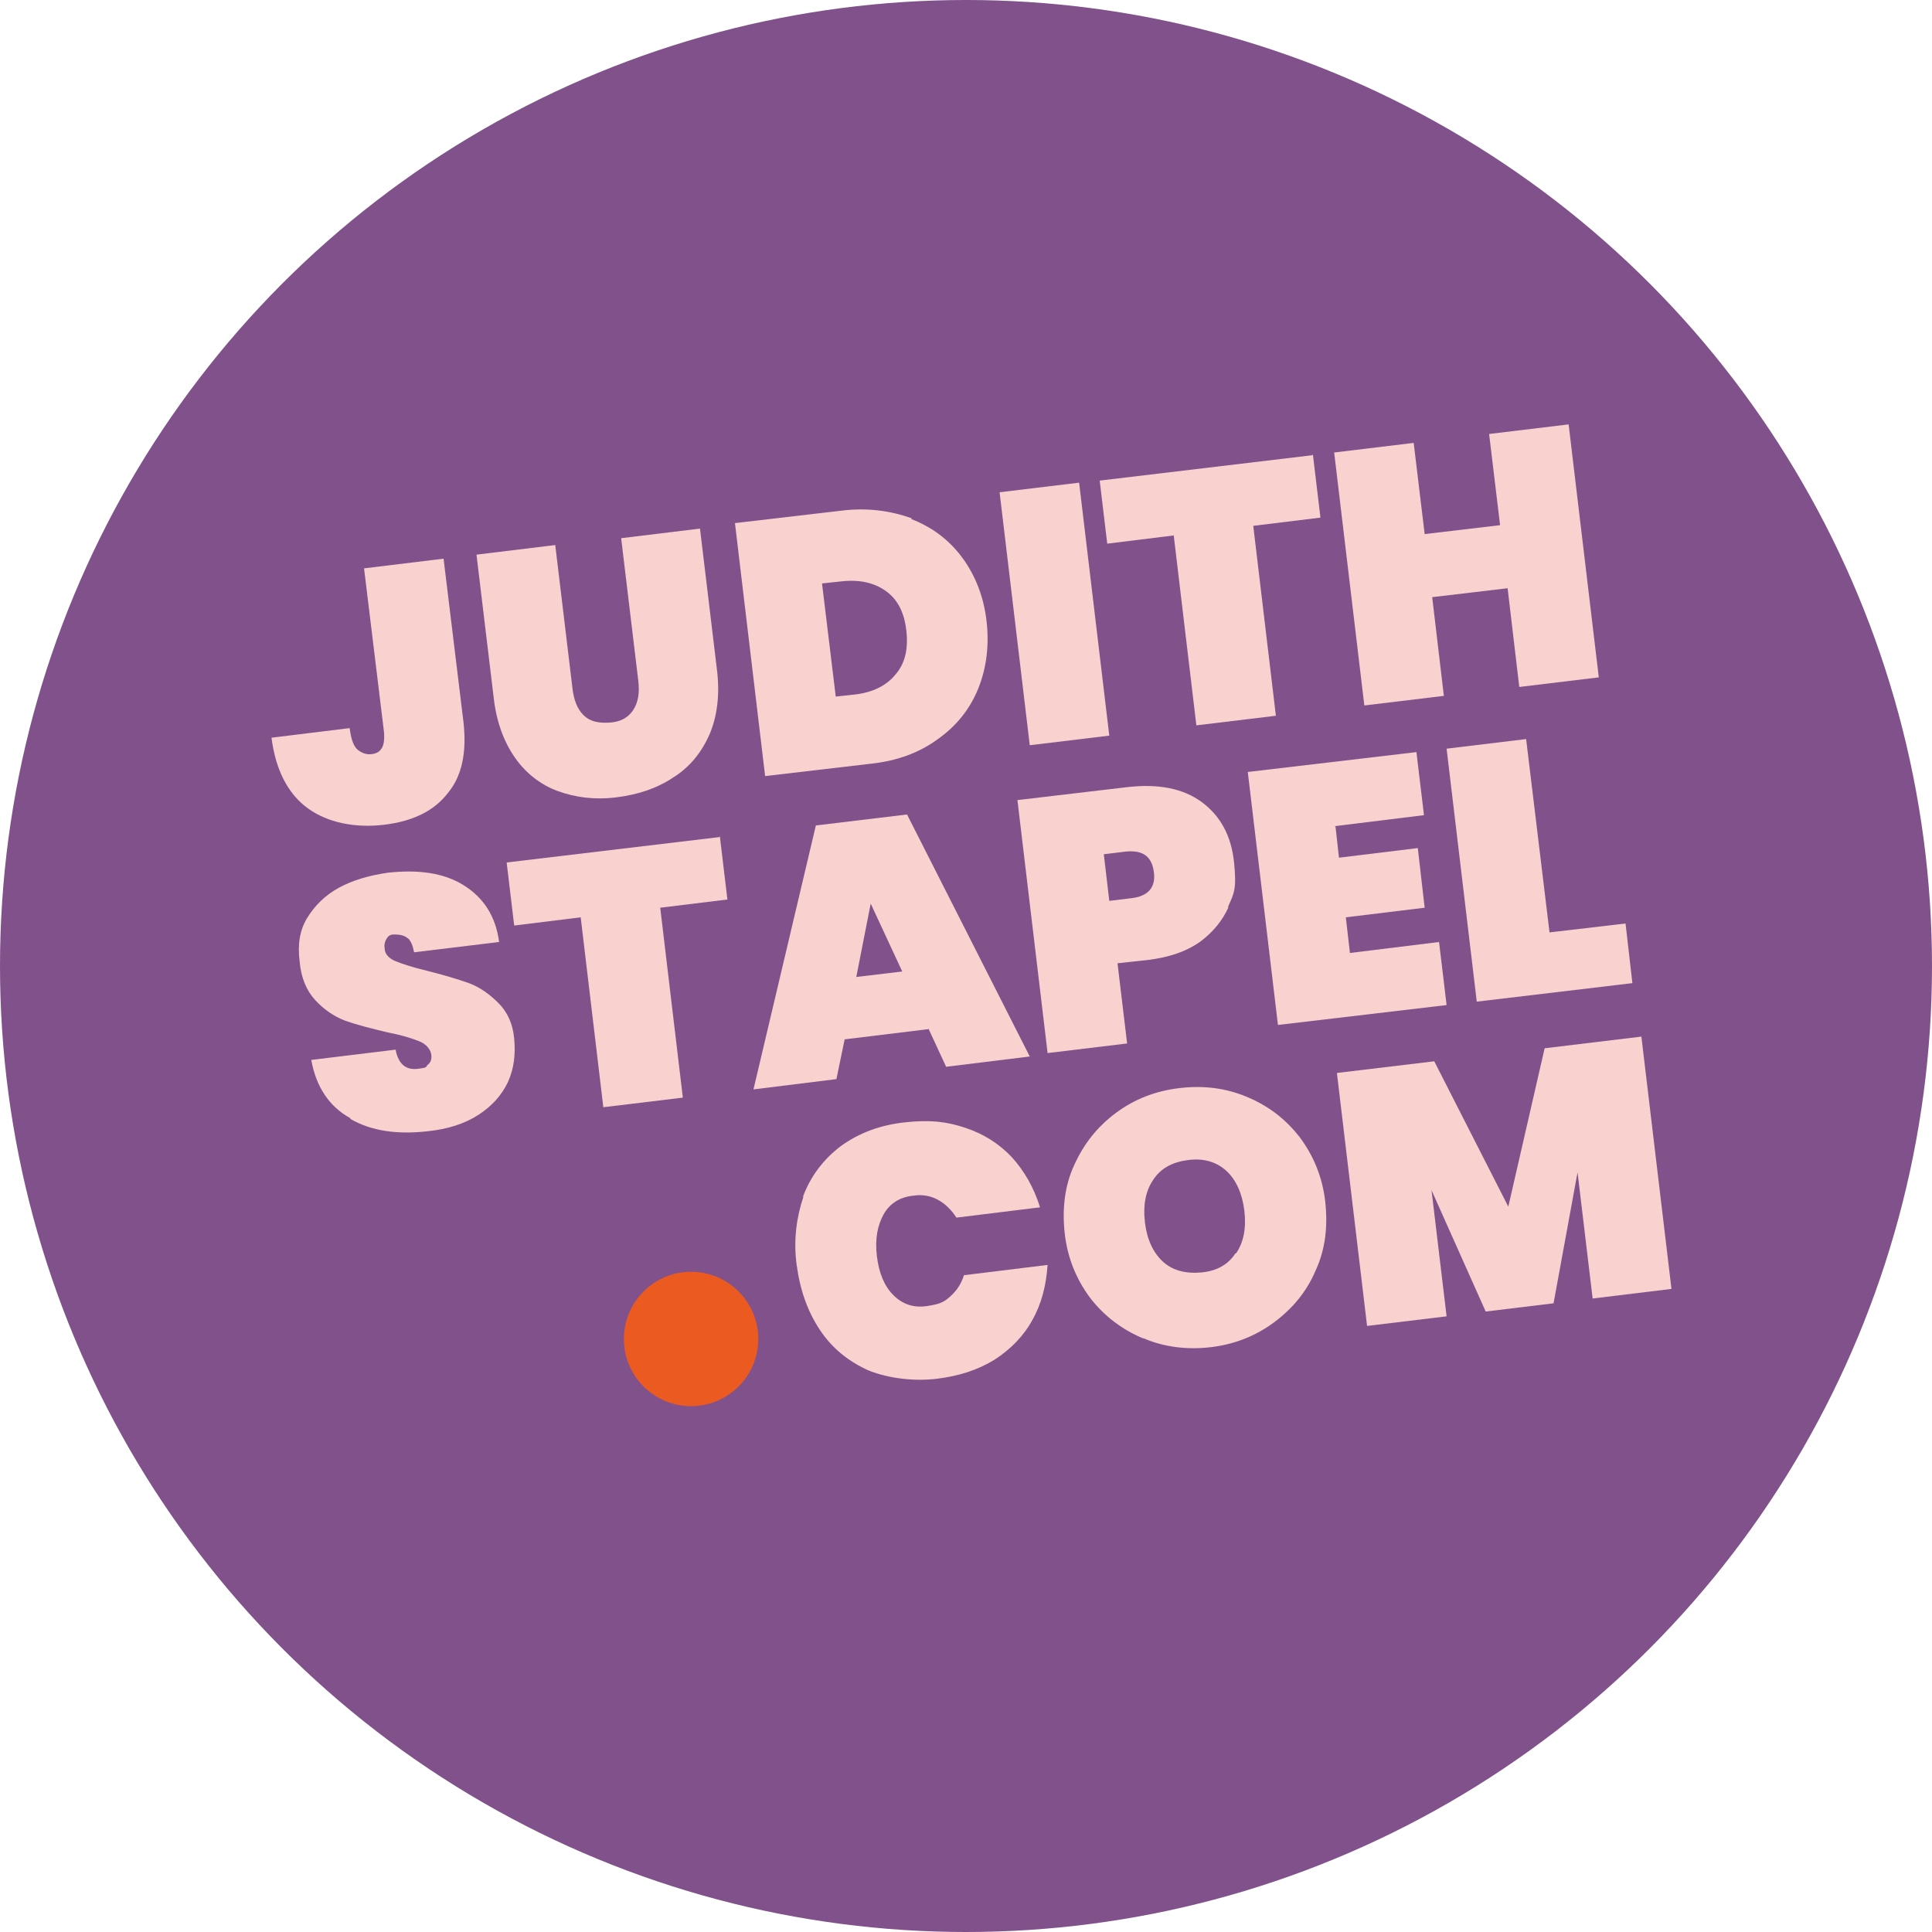
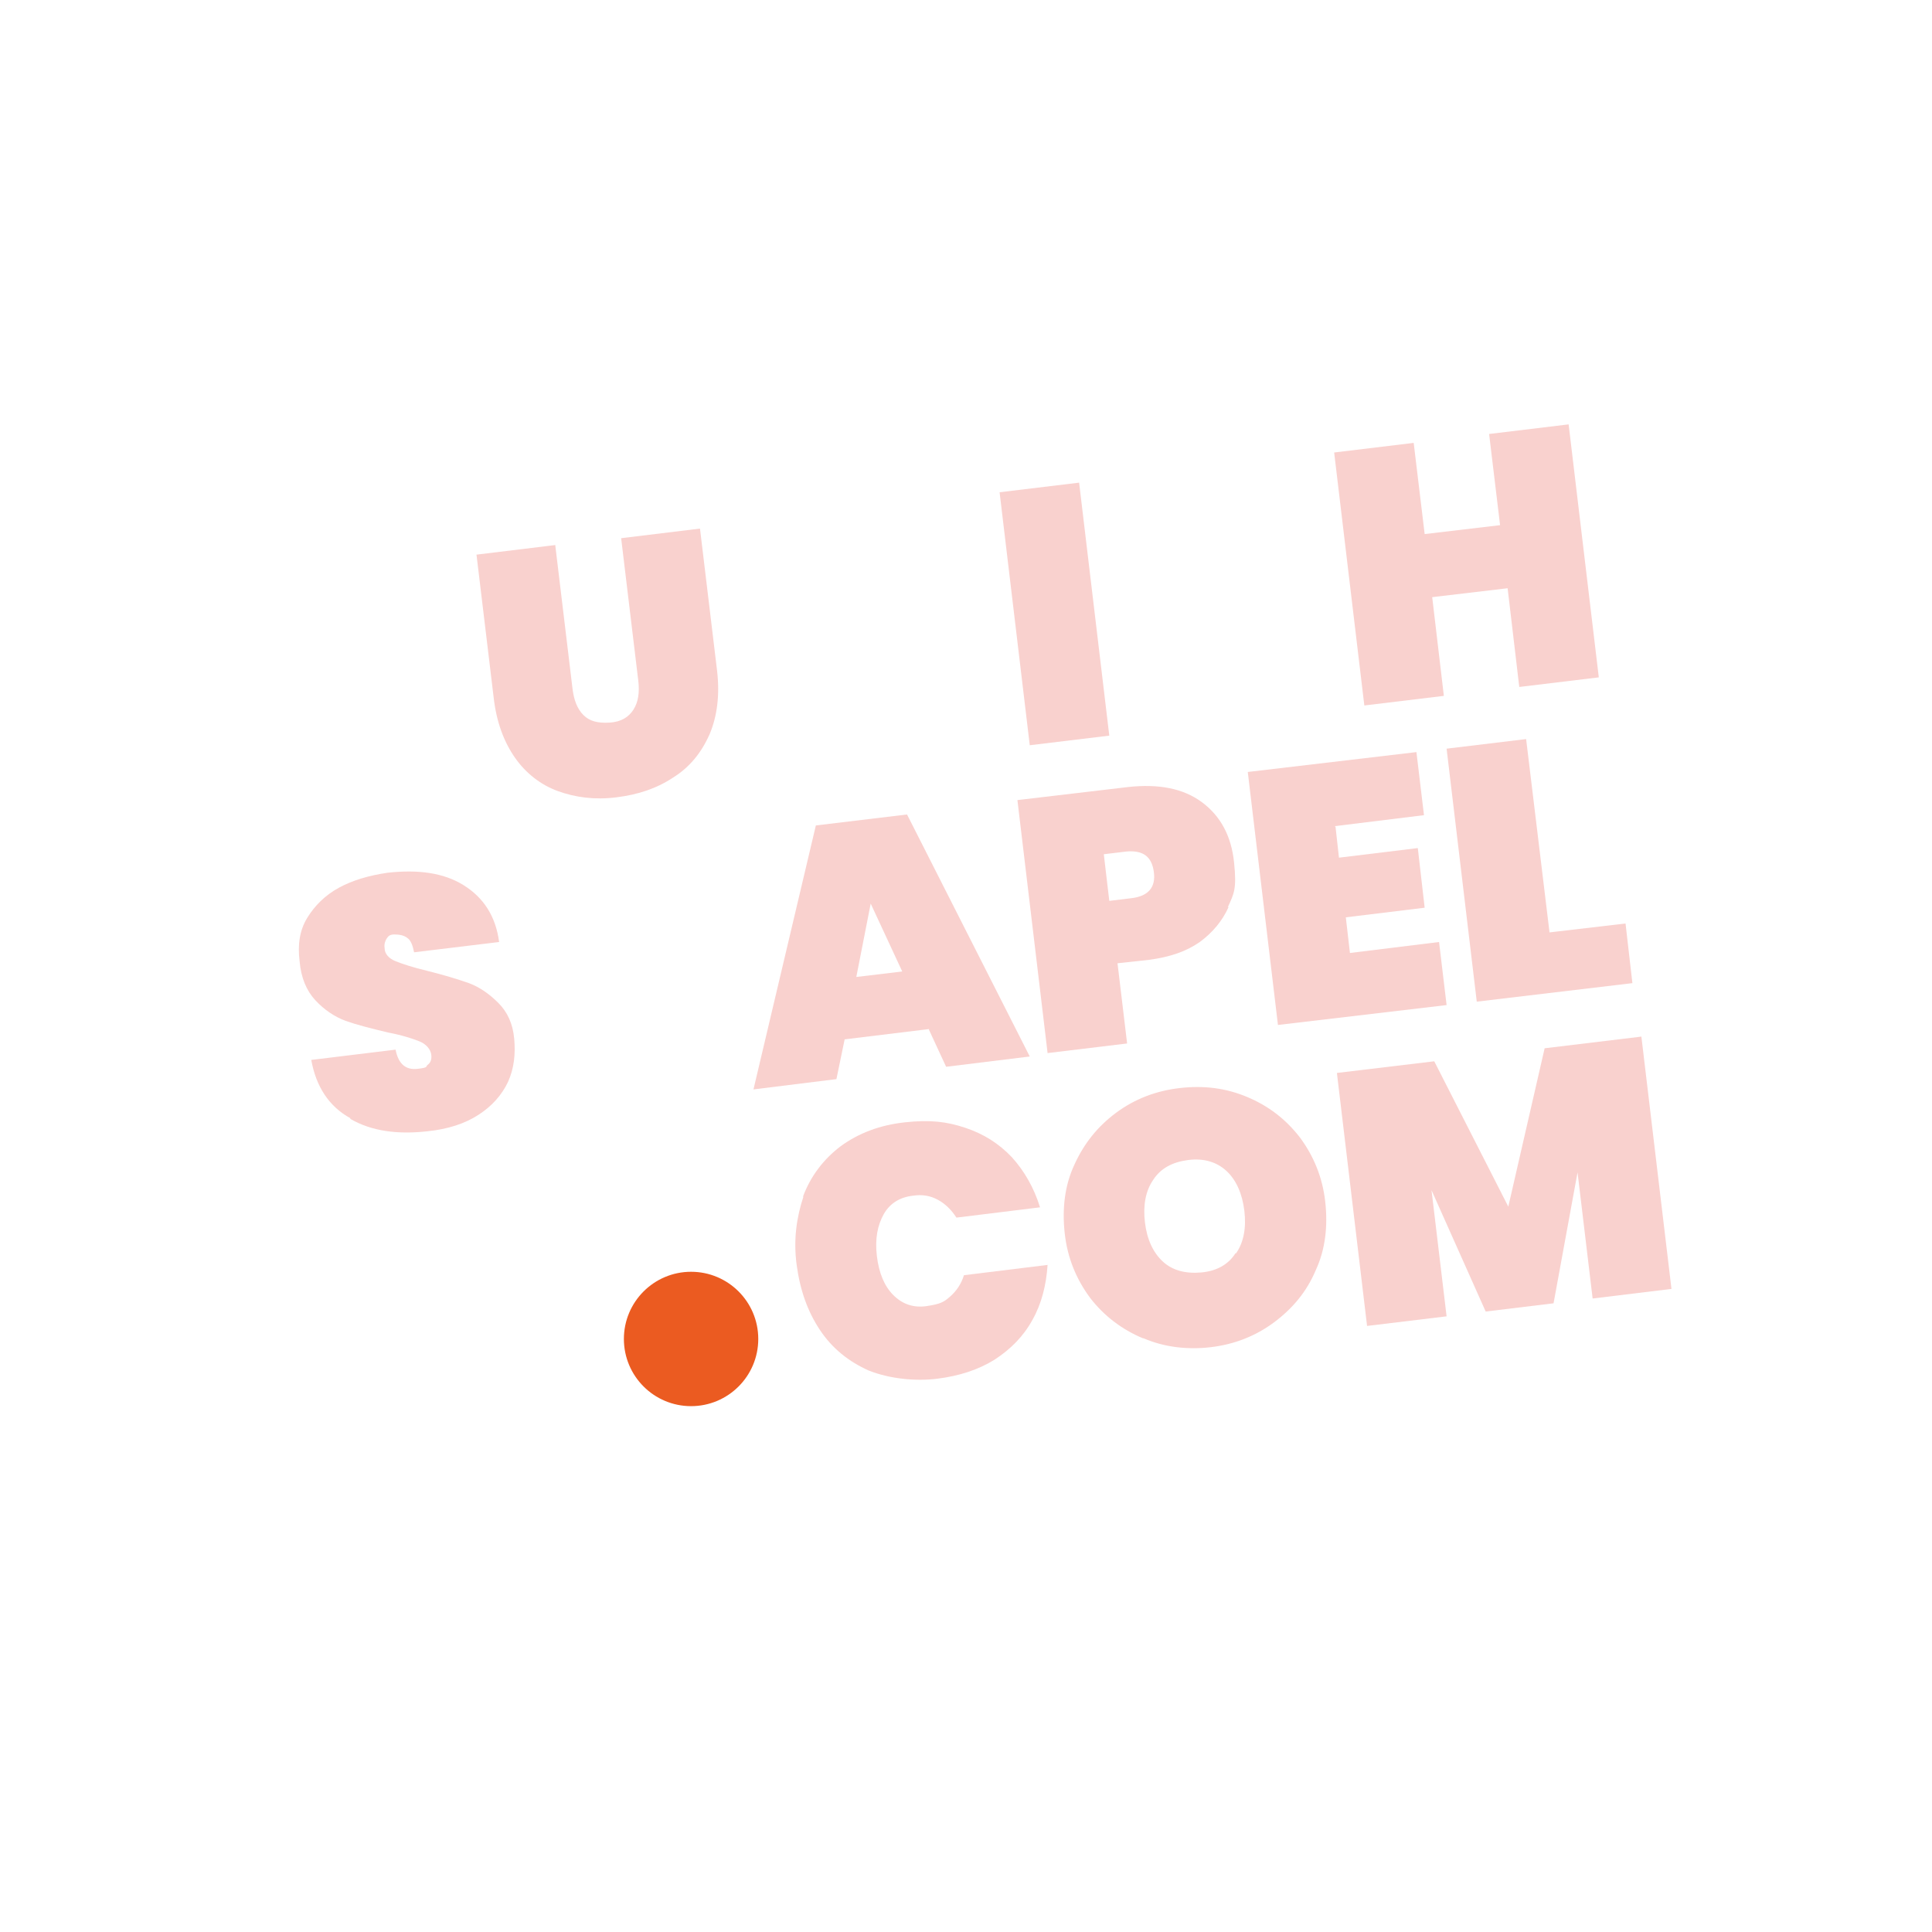
<svg xmlns="http://www.w3.org/2000/svg" id="Layer_2" data-name="Layer 2" viewBox="0 0 281.8 281.8">
  <defs>
    <style>      .cls-1 {        fill: #f9d1ce;      }      .cls-2 {        fill: #eb5b21;      }      .cls-3 {        fill: #80518a;      }    </style>
  </defs>
  <g id="Laag_1" data-name="Laag 1">
-     <circle class="cls-3" cx="140.9" cy="140.9" r="140.9" />
-     <path class="cls-1" d="m64.7,81.5l2.9,23.8c.5,4.4-.2,7.9-2.3,10.4-2,2.6-5.1,4.1-9.3,4.6s-8.2-.3-11.1-2.4c-2.9-2.1-4.7-5.6-5.3-10.3l11.4-1.4c.2,1.5.5,2.5,1.1,3.1.6.5,1.3.8,2.1.7s1.2-.4,1.5-.9.4-1.3.3-2.4l-2.9-23.8,11.5-1.4h.1Z" />
    <path class="cls-1" d="m81,79.6l2.5,20.8c.2,1.7.7,3,1.6,3.9s2.1,1.2,3.8,1.1,2.8-.8,3.5-1.9.9-2.5.7-4.2l-2.5-20.8,11.5-1.4,2.5,20.8c.4,3.5,0,6.6-1.1,9.2-1.2,2.7-2.9,4.8-5.3,6.3-2.4,1.6-5.1,2.5-8.3,2.9s-6,0-8.5-.9-4.7-2.6-6.3-4.9c-1.6-2.3-2.7-5.2-3.1-8.8l-2.5-20.8,11.5-1.4v.1Z" />
-     <path class="cls-1" d="m132.9,75.7c3.1,1.2,5.6,3.1,7.5,5.7s3.1,5.7,3.5,9.2,0,6.8-1.2,9.8-3.2,5.5-5.9,7.4c-2.7,2-6,3.2-9.8,3.6l-15.4,1.8-4.4-36.9,15.4-1.8c3.9-.5,7.3,0,10.4,1.1l-.1.1Zm-2.3,22.7c1.4-1.6,1.9-3.7,1.6-6.4s-1.3-4.6-3-5.8c-1.7-1.2-3.8-1.7-6.5-1.4l-2.8.3,2,16.5,2.8-.3c2.6-.3,4.6-1.3,5.9-2.9Z" />
    <path class="cls-1" d="m157.4,70.4l4.4,36.9-11.6,1.4-4.4-36.9s11.6-1.4,11.6-1.4Z" />
-     <path class="cls-1" d="m191.5,66.3l1.1,9.2-9.8,1.2,3.3,27.7-11.6,1.4-3.3-27.7-9.7,1.2-1.1-9.2,31-3.7.1-.1Z" />
    <path class="cls-1" d="m228.8,61.9l4.4,36.9-11.6,1.4-1.7-14.4-11,1.3,1.7,14.4-11.6,1.4-4.4-36.9,11.6-1.4,1.6,13.3,11-1.3-1.6-13.3,11.6-1.4Z" />
    <path class="cls-1" d="m51.1,163.1c-3.1-1.7-5-4.6-5.7-8.5l12.3-1.5c.4,2.1,1.5,3,3.2,2.8s1.1-.3,1.5-.6.6-.8.5-1.5-.7-1.5-1.7-1.9-2.5-.9-4.6-1.3c-2.5-.6-4.5-1.1-6.2-1.7-1.6-.6-3.1-1.6-4.4-3-1.3-1.4-2.1-3.3-2.3-5.7-.3-2.4,0-4.5,1.1-6.3,1.1-1.8,2.6-3.3,4.6-4.4,2-1.1,4.4-1.8,7.1-2.2,4.5-.5,8.2,0,11.1,1.8s4.7,4.5,5.2,8.3l-12.4,1.5c-.2-1-.5-1.8-1-2.1-.5-.4-1.2-.5-1.9-.5s-.9.3-1.1.6-.4.8-.3,1.4c0,.8.6,1.5,1.6,1.9s2.5.9,4.6,1.4c2.4.6,4.4,1.2,6.1,1.8,1.6.6,3,1.6,4.3,2.9,1.3,1.3,2.1,3,2.3,5.2s0,4.3-.9,6.3c-.9,1.9-2.3,3.5-4.3,4.8s-4.5,2.1-7.4,2.4c-4.4.5-8.2,0-11.3-1.8v-.1Z" />
-     <path class="cls-1" d="m105,122l1.1,9.2-9.8,1.2,3.3,27.7-11.6,1.4-3.3-27.7-9.7,1.2-1.1-9.2,31-3.7.1-.1Z" />
    <path class="cls-1" d="m135.5,150.1l-12.3,1.5-1.2,5.8-12.1,1.5,9.1-38.5,13.3-1.6,17.9,35.3-12.2,1.5-2.5-5.4v-.1Zm-3.9-8.4l-4.6-9.9-2.1,10.7,6.7-.8h0Z" />
    <path class="cls-1" d="m179.2,132.3c-.9,2-2.3,3.7-4.2,5.1-2,1.4-4.4,2.2-7.4,2.6l-4.6.5,1.4,11.7-11.6,1.4-4.4-36.9,16.1-1.9c4.5-.5,8.1.2,10.8,2.2s4.3,4.9,4.7,8.8,0,4.5-.9,6.5h.1Zm-10.9-5.1c-.3-2.3-1.6-3.2-4-3l-3.3.4.8,6.8,3.3-.4c2.4-.3,3.5-1.6,3.2-3.8Z" />
    <path class="cls-1" d="m194.8,120.6l.5,4.5,11.5-1.4,1,8.7-11.5,1.4.6,5.2,13-1.6,1.1,9.2-24.6,2.9-4.4-36.9,24.6-2.9,1.1,9.2-13,1.6.1.1Z" />
    <path class="cls-1" d="m226,136l11.1-1.3,1,8.7-22.7,2.7-4.4-36.9,11.6-1.4,3.4,28.1v.1Z" />
    <path class="cls-1" d="m117.1,174.6c1.1-3,3-5.5,5.5-7.4,2.6-1.9,5.7-3.1,9.4-3.5s6.1-.1,8.8.8c2.7.9,4.9,2.3,6.8,4.3,1.8,2,3.2,4.4,4.1,7.3l-12.2,1.5c-.7-1.1-1.6-2-2.7-2.6-1.1-.6-2.3-.8-3.6-.6-1.9.2-3.4,1.1-4.3,2.7s-1.3,3.6-1,6.1,1.1,4.4,2.4,5.7c1.3,1.3,2.9,1.9,4.9,1.6s2.5-.6,3.4-1.4c.9-.8,1.6-1.8,2-3.1l12.2-1.5c-.2,3-.9,5.7-2.2,8-1.3,2.4-3.2,4.3-5.5,5.8-2.4,1.5-5.2,2.4-8.4,2.8s-7,0-10-1.2c-2.9-1.3-5.3-3.2-7.1-5.9s-2.9-5.8-3.4-9.5,0-7,1-10l-.1.1Z" />
    <path class="cls-1" d="m166.7,195.2c-3.1-1.3-5.7-3.3-7.7-5.9-2-2.7-3.3-5.8-3.7-9.4s0-7,1.4-10c1.4-3.1,3.4-5.6,6.1-7.6,2.7-2,5.8-3.2,9.3-3.6s6.7,0,9.8,1.3,5.6,3.2,7.7,5.9c2,2.7,3.3,5.8,3.7,9.4s0,7-1.4,10c-1.3,3.1-3.4,5.6-6.1,7.6-2.7,2-5.8,3.2-9.2,3.6s-6.8,0-9.8-1.3h-.1Zm13.6-12.4c1.1-1.6,1.5-3.7,1.2-6.2s-1.2-4.5-2.6-5.8c-1.4-1.3-3.3-1.9-5.6-1.6s-4,1.2-5.1,2.9c-1.1,1.6-1.5,3.7-1.2,6.2s1.2,4.4,2.6,5.7c1.4,1.3,3.3,1.8,5.6,1.6s4-1.2,5-2.8h.1Z" />
    <path class="cls-1" d="m239.4,151.1l4.4,36.9-11.5,1.4-2.2-18.4-3.5,19.1-9.9,1.2-7.9-17.7,2.2,18.4-11.6,1.4-4.4-36.9,14.2-1.7,10.8,21.2,5.3-23.1,14.1-1.7v-.1Z" />
    <circle id="Ellipse_11" data-name="Ellipse 11" class="cls-2" cx="100.8" cy="195.3" r="9.8" />
  </g>
</svg>